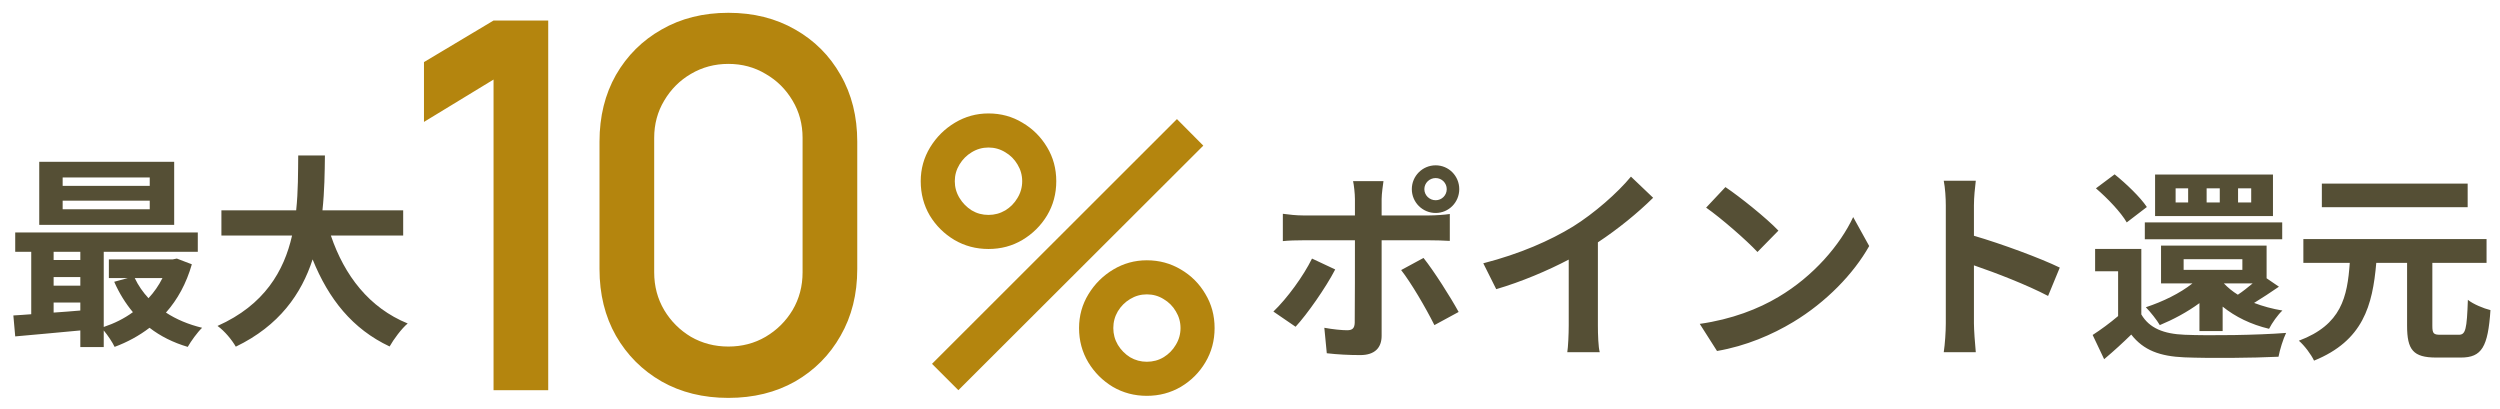
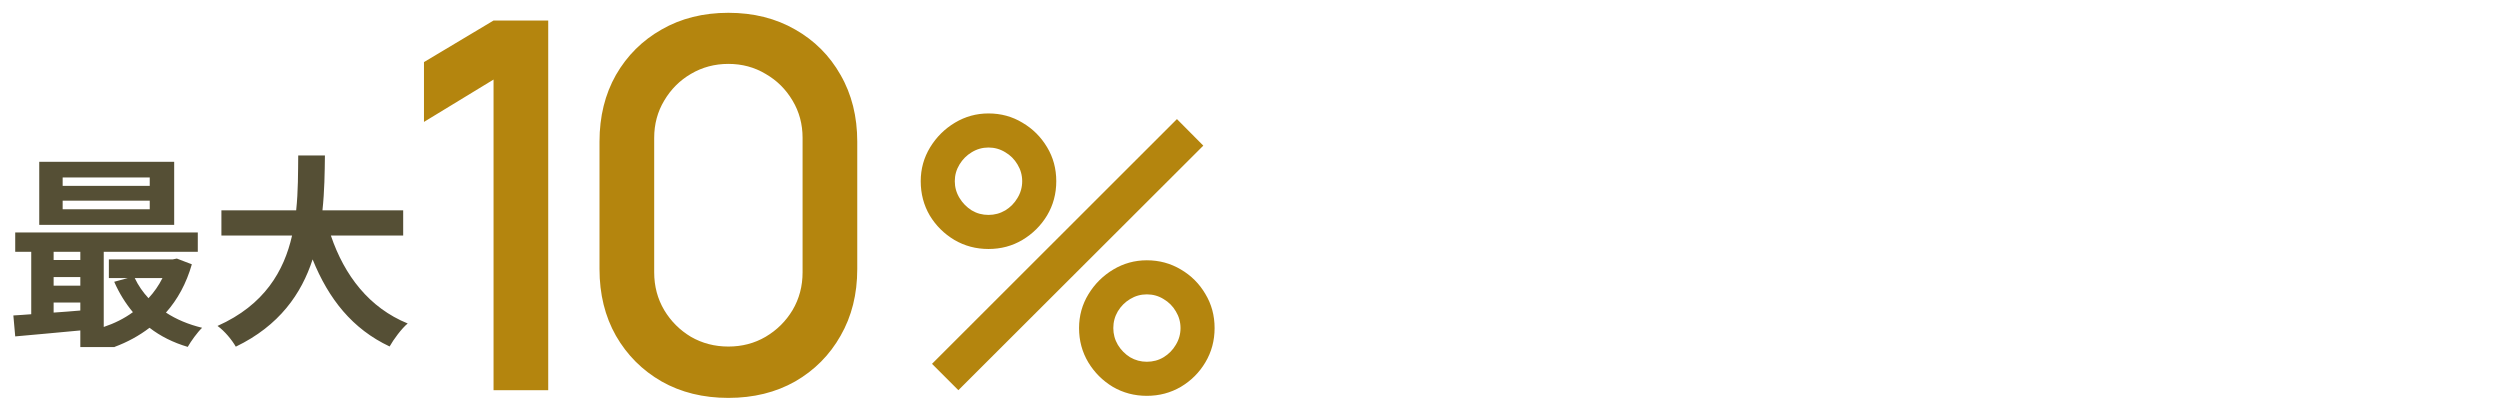
<svg xmlns="http://www.w3.org/2000/svg" width="287" height="47" viewBox="0 0 287 47" fill="none">
-   <path d="M17.19 21.337V20.37H7.193V21.337H17.19ZM17.19 24.025V23.035H7.193V24.025H17.19ZM19.996 18.578V25.817H4.505V18.578H19.996ZM18.652 31.923H15.469C15.87 32.772 16.412 33.55 17.048 34.234C17.685 33.55 18.227 32.772 18.652 31.923ZM6.156 34.729V35.884C7.146 35.813 8.183 35.743 9.221 35.648V34.729H6.156ZM6.156 31.805V32.795H9.221V31.805H6.156ZM9.221 28.905H6.156V29.848H9.221V28.905ZM20.302 29.683L22.023 30.343C21.387 32.56 20.373 34.399 19.052 35.884C20.231 36.662 21.646 37.252 23.202 37.629C22.66 38.148 21.929 39.161 21.552 39.822C19.878 39.327 18.416 38.596 17.166 37.629C15.964 38.548 14.62 39.279 13.158 39.822C12.899 39.279 12.38 38.501 11.909 37.935V39.845H9.221V37.935C6.509 38.195 3.821 38.431 1.747 38.619L1.534 36.214C2.147 36.167 2.855 36.144 3.586 36.073V28.905H1.747V26.689H22.707V28.905H11.909V37.535C13.111 37.134 14.266 36.568 15.257 35.837C14.408 34.823 13.677 33.644 13.111 32.348L14.667 31.923H12.498V29.778H19.831L20.302 29.683ZM46.285 27.043H37.985C39.541 31.64 42.394 35.342 46.803 37.134C46.096 37.723 45.176 38.973 44.728 39.775C40.461 37.77 37.726 34.328 35.887 29.778C34.614 33.715 32.067 37.393 27.069 39.798C26.621 39.02 25.796 38.006 24.97 37.417C30.37 35.012 32.609 31.098 33.529 27.043H25.418V24.143H34.001C34.236 21.926 34.213 19.781 34.236 17.847H37.301C37.278 19.781 37.254 21.95 37.019 24.143H46.285V27.043Z" fill="#554F35" />
+   <path d="M17.19 21.337V20.37H7.193V21.337H17.19ZM17.19 24.025V23.035H7.193V24.025H17.19ZM19.996 18.578V25.817H4.505V18.578H19.996ZM18.652 31.923H15.469C15.87 32.772 16.412 33.55 17.048 34.234C17.685 33.55 18.227 32.772 18.652 31.923ZM6.156 34.729V35.884C7.146 35.813 8.183 35.743 9.221 35.648V34.729H6.156ZM6.156 31.805V32.795H9.221V31.805H6.156ZM9.221 28.905H6.156V29.848H9.221V28.905ZM20.302 29.683L22.023 30.343C21.387 32.56 20.373 34.399 19.052 35.884C20.231 36.662 21.646 37.252 23.202 37.629C22.66 38.148 21.929 39.161 21.552 39.822C19.878 39.327 18.416 38.596 17.166 37.629C15.964 38.548 14.62 39.279 13.158 39.822V39.845H9.221V37.935C6.509 38.195 3.821 38.431 1.747 38.619L1.534 36.214C2.147 36.167 2.855 36.144 3.586 36.073V28.905H1.747V26.689H22.707V28.905H11.909V37.535C13.111 37.134 14.266 36.568 15.257 35.837C14.408 34.823 13.677 33.644 13.111 32.348L14.667 31.923H12.498V29.778H19.831L20.302 29.683ZM46.285 27.043H37.985C39.541 31.64 42.394 35.342 46.803 37.134C46.096 37.723 45.176 38.973 44.728 39.775C40.461 37.77 37.726 34.328 35.887 29.778C34.614 33.715 32.067 37.393 27.069 39.798C26.621 39.02 25.796 38.006 24.97 37.417C30.37 35.012 32.609 31.098 33.529 27.043H25.418V24.143H34.001C34.236 21.926 34.213 19.781 34.236 17.847H37.301C37.278 19.781 37.254 21.95 37.019 24.143H46.285V27.043Z" fill="#554F35" />
  <path d="M56.659 44.794V9.133L48.672 13.996V7.129L56.659 2.355H62.936V44.794H56.659ZM83.618 45.678C80.73 45.678 78.176 45.049 75.956 43.792C73.735 42.515 71.987 40.766 70.71 38.546C69.452 36.326 68.823 33.772 68.823 30.883V16.265C68.823 13.377 69.452 10.823 70.71 8.603C71.987 6.382 73.735 4.643 75.956 3.386C78.176 2.109 80.73 1.47 83.618 1.47C86.507 1.47 89.061 2.109 91.281 3.386C93.501 4.643 95.24 6.382 96.497 8.603C97.775 10.823 98.413 13.377 98.413 16.265V30.883C98.413 33.772 97.775 36.326 96.497 38.546C95.24 40.766 93.501 42.515 91.281 43.792C89.061 45.049 86.507 45.678 83.618 45.678ZM83.618 39.784C85.19 39.784 86.615 39.41 87.892 38.664C89.188 37.898 90.22 36.876 90.986 35.599C91.752 34.302 92.136 32.858 92.136 31.266V15.823C92.136 14.251 91.752 12.827 90.986 11.55C90.22 10.253 89.188 9.231 87.892 8.485C86.615 7.718 85.19 7.335 83.618 7.335C82.046 7.335 80.612 7.718 79.315 8.485C78.038 9.231 77.016 10.253 76.25 11.55C75.484 12.827 75.101 14.251 75.101 15.823V31.266C75.101 32.858 75.484 34.302 76.25 35.599C77.016 36.876 78.038 37.898 79.315 38.664C80.612 39.41 82.046 39.784 83.618 39.784ZM110.021 44.794L106.995 41.768L135.113 13.672L138.139 16.719L110.021 44.794ZM131.655 45.442C130.229 45.442 128.925 45.096 127.744 44.405C126.576 43.699 125.64 42.762 124.934 41.595C124.228 40.414 123.875 39.103 123.875 37.662C123.875 36.25 124.235 34.953 124.955 33.772C125.676 32.59 126.627 31.646 127.808 30.94C128.99 30.234 130.272 29.881 131.655 29.881C133.082 29.881 134.386 30.234 135.567 30.94C136.749 31.632 137.685 32.568 138.377 33.75C139.083 34.917 139.436 36.221 139.436 37.662C139.436 39.103 139.083 40.414 138.377 41.595C137.685 42.762 136.749 43.699 135.567 44.405C134.386 45.096 133.082 45.442 131.655 45.442ZM131.655 41.53C132.361 41.53 133.003 41.358 133.579 41.012C134.17 40.651 134.638 40.176 134.984 39.585C135.344 38.995 135.524 38.353 135.524 37.662C135.524 36.97 135.344 36.329 134.984 35.738C134.638 35.148 134.17 34.679 133.579 34.333C133.003 33.973 132.361 33.793 131.655 33.793C130.964 33.793 130.323 33.973 129.732 34.333C129.156 34.679 128.687 35.148 128.327 35.738C127.981 36.329 127.808 36.97 127.808 37.662C127.808 38.353 127.981 38.995 128.327 39.585C128.687 40.176 129.156 40.651 129.732 41.012C130.323 41.358 130.964 41.53 131.655 41.53ZM113.479 28.584C112.053 28.584 110.749 28.239 109.567 27.547C108.386 26.841 107.442 25.904 106.736 24.737C106.044 23.556 105.699 22.245 105.699 20.804C105.699 19.392 106.059 18.095 106.779 16.914C107.5 15.732 108.451 14.788 109.632 14.082C110.814 13.376 112.096 13.023 113.479 13.023C114.906 13.023 116.202 13.376 117.369 14.082C118.551 14.774 119.495 15.71 120.201 16.892C120.907 18.059 121.26 19.363 121.26 20.804C121.26 22.245 120.907 23.556 120.201 24.737C119.495 25.904 118.551 26.841 117.369 27.547C116.202 28.239 114.906 28.584 113.479 28.584ZM113.479 24.672C114.171 24.672 114.812 24.5 115.403 24.154C115.993 23.794 116.462 23.318 116.808 22.727C117.168 22.137 117.348 21.495 117.348 20.804C117.348 20.112 117.168 19.471 116.808 18.88C116.462 18.29 115.993 17.821 115.403 17.476C114.812 17.115 114.171 16.935 113.479 16.935C112.788 16.935 112.146 17.115 111.556 17.476C110.979 17.821 110.511 18.29 110.151 18.88C109.791 19.471 109.61 20.112 109.61 20.804C109.61 21.495 109.791 22.137 110.151 22.727C110.511 23.318 110.979 23.794 111.556 24.154C112.132 24.5 112.773 24.672 113.479 24.672Z" fill="#B4850E" />
-   <path d="M163.515 21.714C163.515 22.421 164.104 22.987 164.812 22.987C165.519 22.987 166.085 22.421 166.085 21.714C166.085 21.006 165.519 20.441 164.812 20.441C164.104 20.441 163.515 21.006 163.515 21.714ZM162.077 21.714C162.077 20.205 163.303 18.979 164.812 18.979C166.32 18.979 167.523 20.205 167.523 21.714C167.523 23.223 166.32 24.449 164.812 24.449C163.303 24.449 162.077 23.223 162.077 21.714ZM158.823 20.794C158.776 21.124 158.611 22.256 158.611 22.846V24.732H164.104C164.764 24.732 165.802 24.661 166.438 24.567V27.655C165.684 27.608 164.764 27.585 164.128 27.585H158.611V38.548C158.611 39.916 157.833 40.764 156.159 40.764C154.885 40.764 153.518 40.694 152.315 40.552L152.033 37.629C153.046 37.817 154.084 37.912 154.65 37.912C155.263 37.912 155.498 37.676 155.522 37.063C155.546 36.19 155.546 28.716 155.546 27.608V27.585H149.557C148.85 27.585 147.93 27.608 147.27 27.679V24.543C147.977 24.637 148.802 24.732 149.557 24.732H155.546V22.846C155.546 22.233 155.428 21.195 155.333 20.794H158.823ZM153.282 30.933C152.198 33.031 150.028 36.12 148.732 37.511L146.185 35.766C147.765 34.257 149.651 31.664 150.618 29.683L153.282 30.933ZM163.42 29.612C164.623 31.121 166.509 34.092 167.452 35.813L164.67 37.322C163.656 35.294 161.982 32.442 160.851 31.003L163.42 29.612ZM170.281 30.225C174.502 29.141 177.968 27.608 180.585 26.005C183.013 24.496 185.701 22.138 187.234 20.276L189.78 22.704C187.988 24.472 185.725 26.311 183.438 27.82V37.346C183.438 38.383 183.485 39.845 183.65 40.434H179.925C180.019 39.868 180.09 38.383 180.09 37.346V29.801C177.661 31.074 174.667 32.347 171.767 33.196L170.281 30.225ZM198.079 21.478C199.73 22.586 202.795 25.038 204.162 26.477L201.757 28.929C200.531 27.608 197.584 25.038 195.863 23.836L198.079 21.478ZM195.132 37.181C198.81 36.662 201.875 35.459 204.162 34.092C208.194 31.711 211.259 28.103 212.745 24.92L214.584 28.245C212.792 31.428 209.656 34.681 205.86 36.968C203.479 38.407 200.437 39.727 197.113 40.293L195.132 37.181ZM223.378 37.133V23.576C223.378 22.751 223.307 21.572 223.142 20.747H226.82C226.726 21.572 226.608 22.61 226.608 23.576V27.066C229.767 27.985 234.294 29.66 236.463 30.721L235.12 33.974C232.691 32.701 229.154 31.334 226.608 30.461V37.133C226.608 37.817 226.726 39.468 226.82 40.434H223.142C223.284 39.491 223.378 38.077 223.378 37.133ZM250.681 29.754V30.98H257.424V29.754H250.681ZM258.603 32.536H255.302C255.75 33.008 256.292 33.456 256.905 33.833C257.447 33.479 258.037 33.008 258.603 32.536ZM255.16 38.006H252.496V34.799C251.081 35.837 249.478 36.686 247.946 37.322C247.639 36.78 246.838 35.766 246.342 35.271C248.276 34.634 250.233 33.691 251.694 32.536H248.087V28.198H260.206V31.947L261.621 32.913C260.654 33.573 259.664 34.233 258.768 34.776C259.758 35.153 260.866 35.459 262.021 35.648C261.503 36.12 260.819 37.086 260.489 37.747C258.414 37.251 256.622 36.379 255.16 35.2V38.006ZM246.225 27.467V25.533H261.998V27.467H246.225ZM258.438 23.246V21.62H256.929V23.246H258.438ZM254.83 23.246V21.62H253.321V23.246H254.83ZM251.199 23.246V21.62H249.761V23.246H251.199ZM260.937 20.04V24.802H247.403V20.04H260.937ZM246.46 23.765L244.15 25.533C243.49 24.378 241.933 22.751 240.613 21.62L242.759 20.016C244.079 21.077 245.706 22.633 246.46 23.765ZM245.824 28.575V36.096C246.743 37.676 248.394 38.336 250.799 38.43C253.628 38.548 259.192 38.477 262.446 38.218C262.116 38.878 261.715 40.175 261.573 40.953C258.65 41.095 253.651 41.142 250.775 41.024C247.969 40.906 246.083 40.222 244.668 38.407C243.725 39.326 242.759 40.222 241.556 41.236L240.236 38.454C241.155 37.864 242.216 37.086 243.159 36.285V31.145H240.519V28.575H245.824ZM283.288 21.077V23.789H266.548V21.077H283.288ZM280.152 38.43H282.274C283.053 38.43 283.194 37.817 283.312 34.422C283.925 34.917 285.127 35.412 285.905 35.601C285.622 39.821 284.915 41.047 282.51 41.047H279.681C277.017 41.047 276.333 40.151 276.333 37.393V30.178H272.796C272.372 35.082 271.287 39.114 265.652 41.401C265.322 40.694 264.544 39.656 263.908 39.114C268.812 37.275 269.472 34.092 269.755 30.178H264.426V27.443H285.457V30.178H279.233V37.393C279.233 38.289 279.374 38.43 280.152 38.43Z" fill="#554F35" />
</svg>